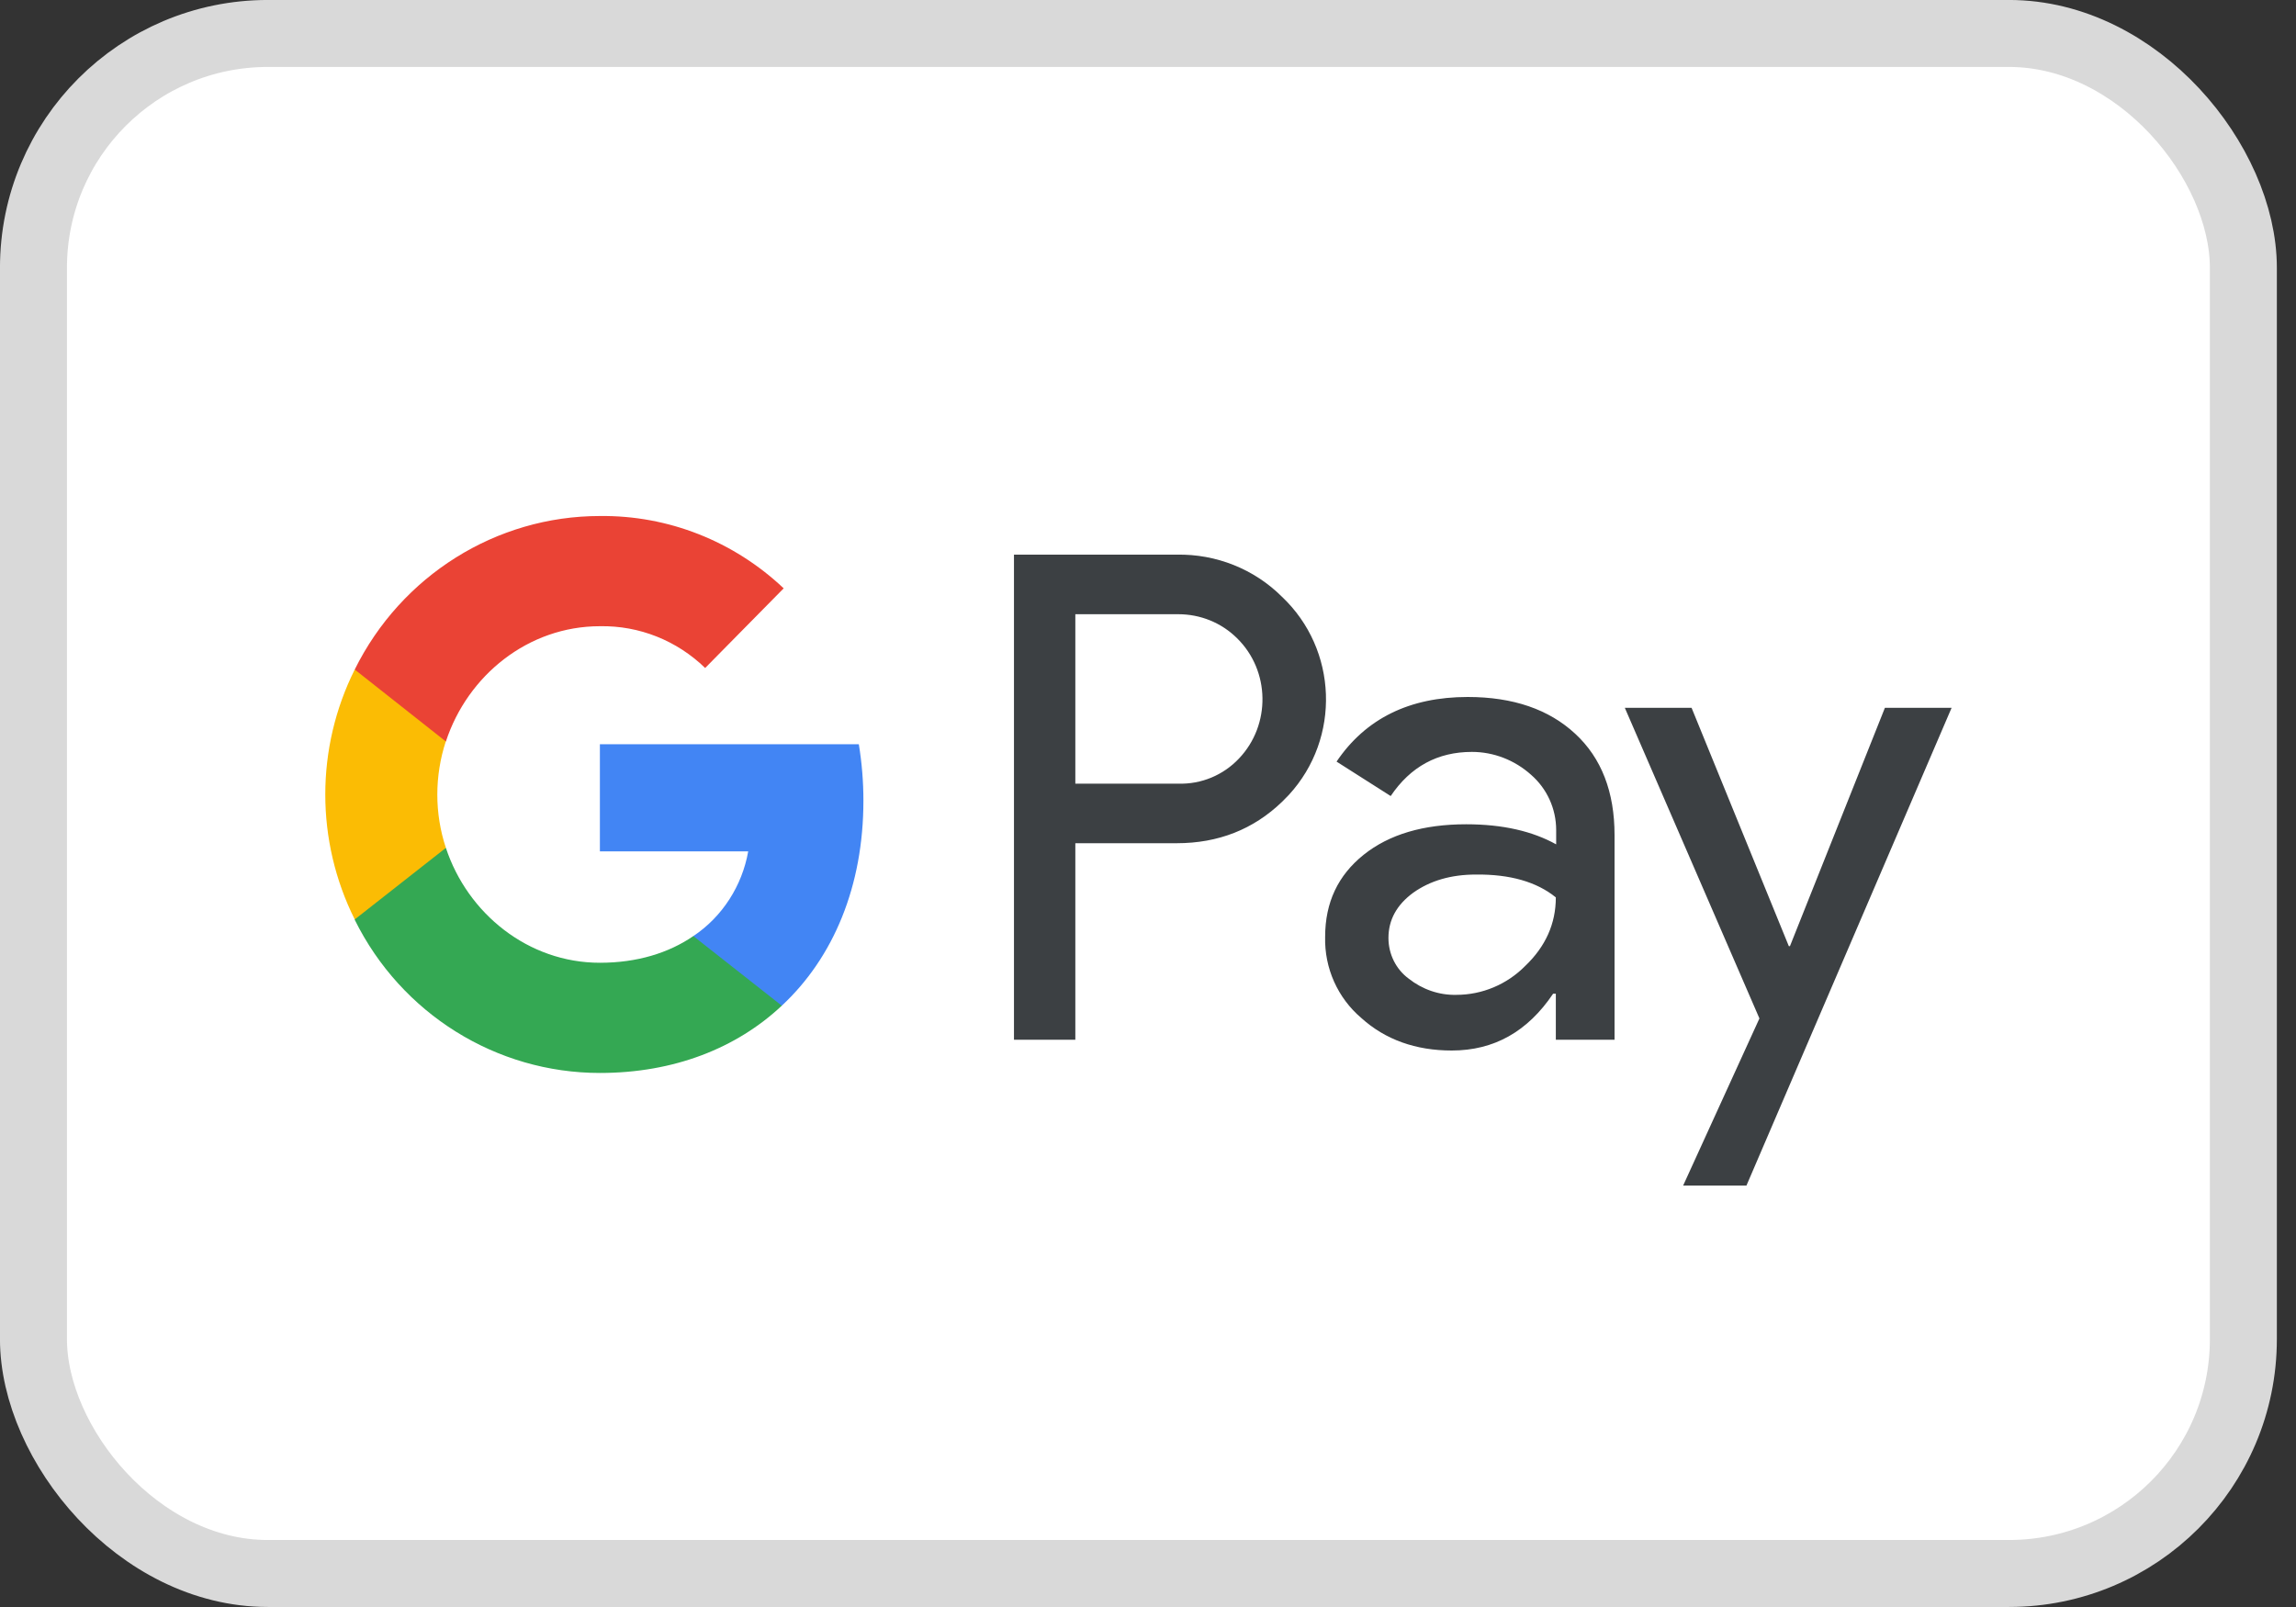
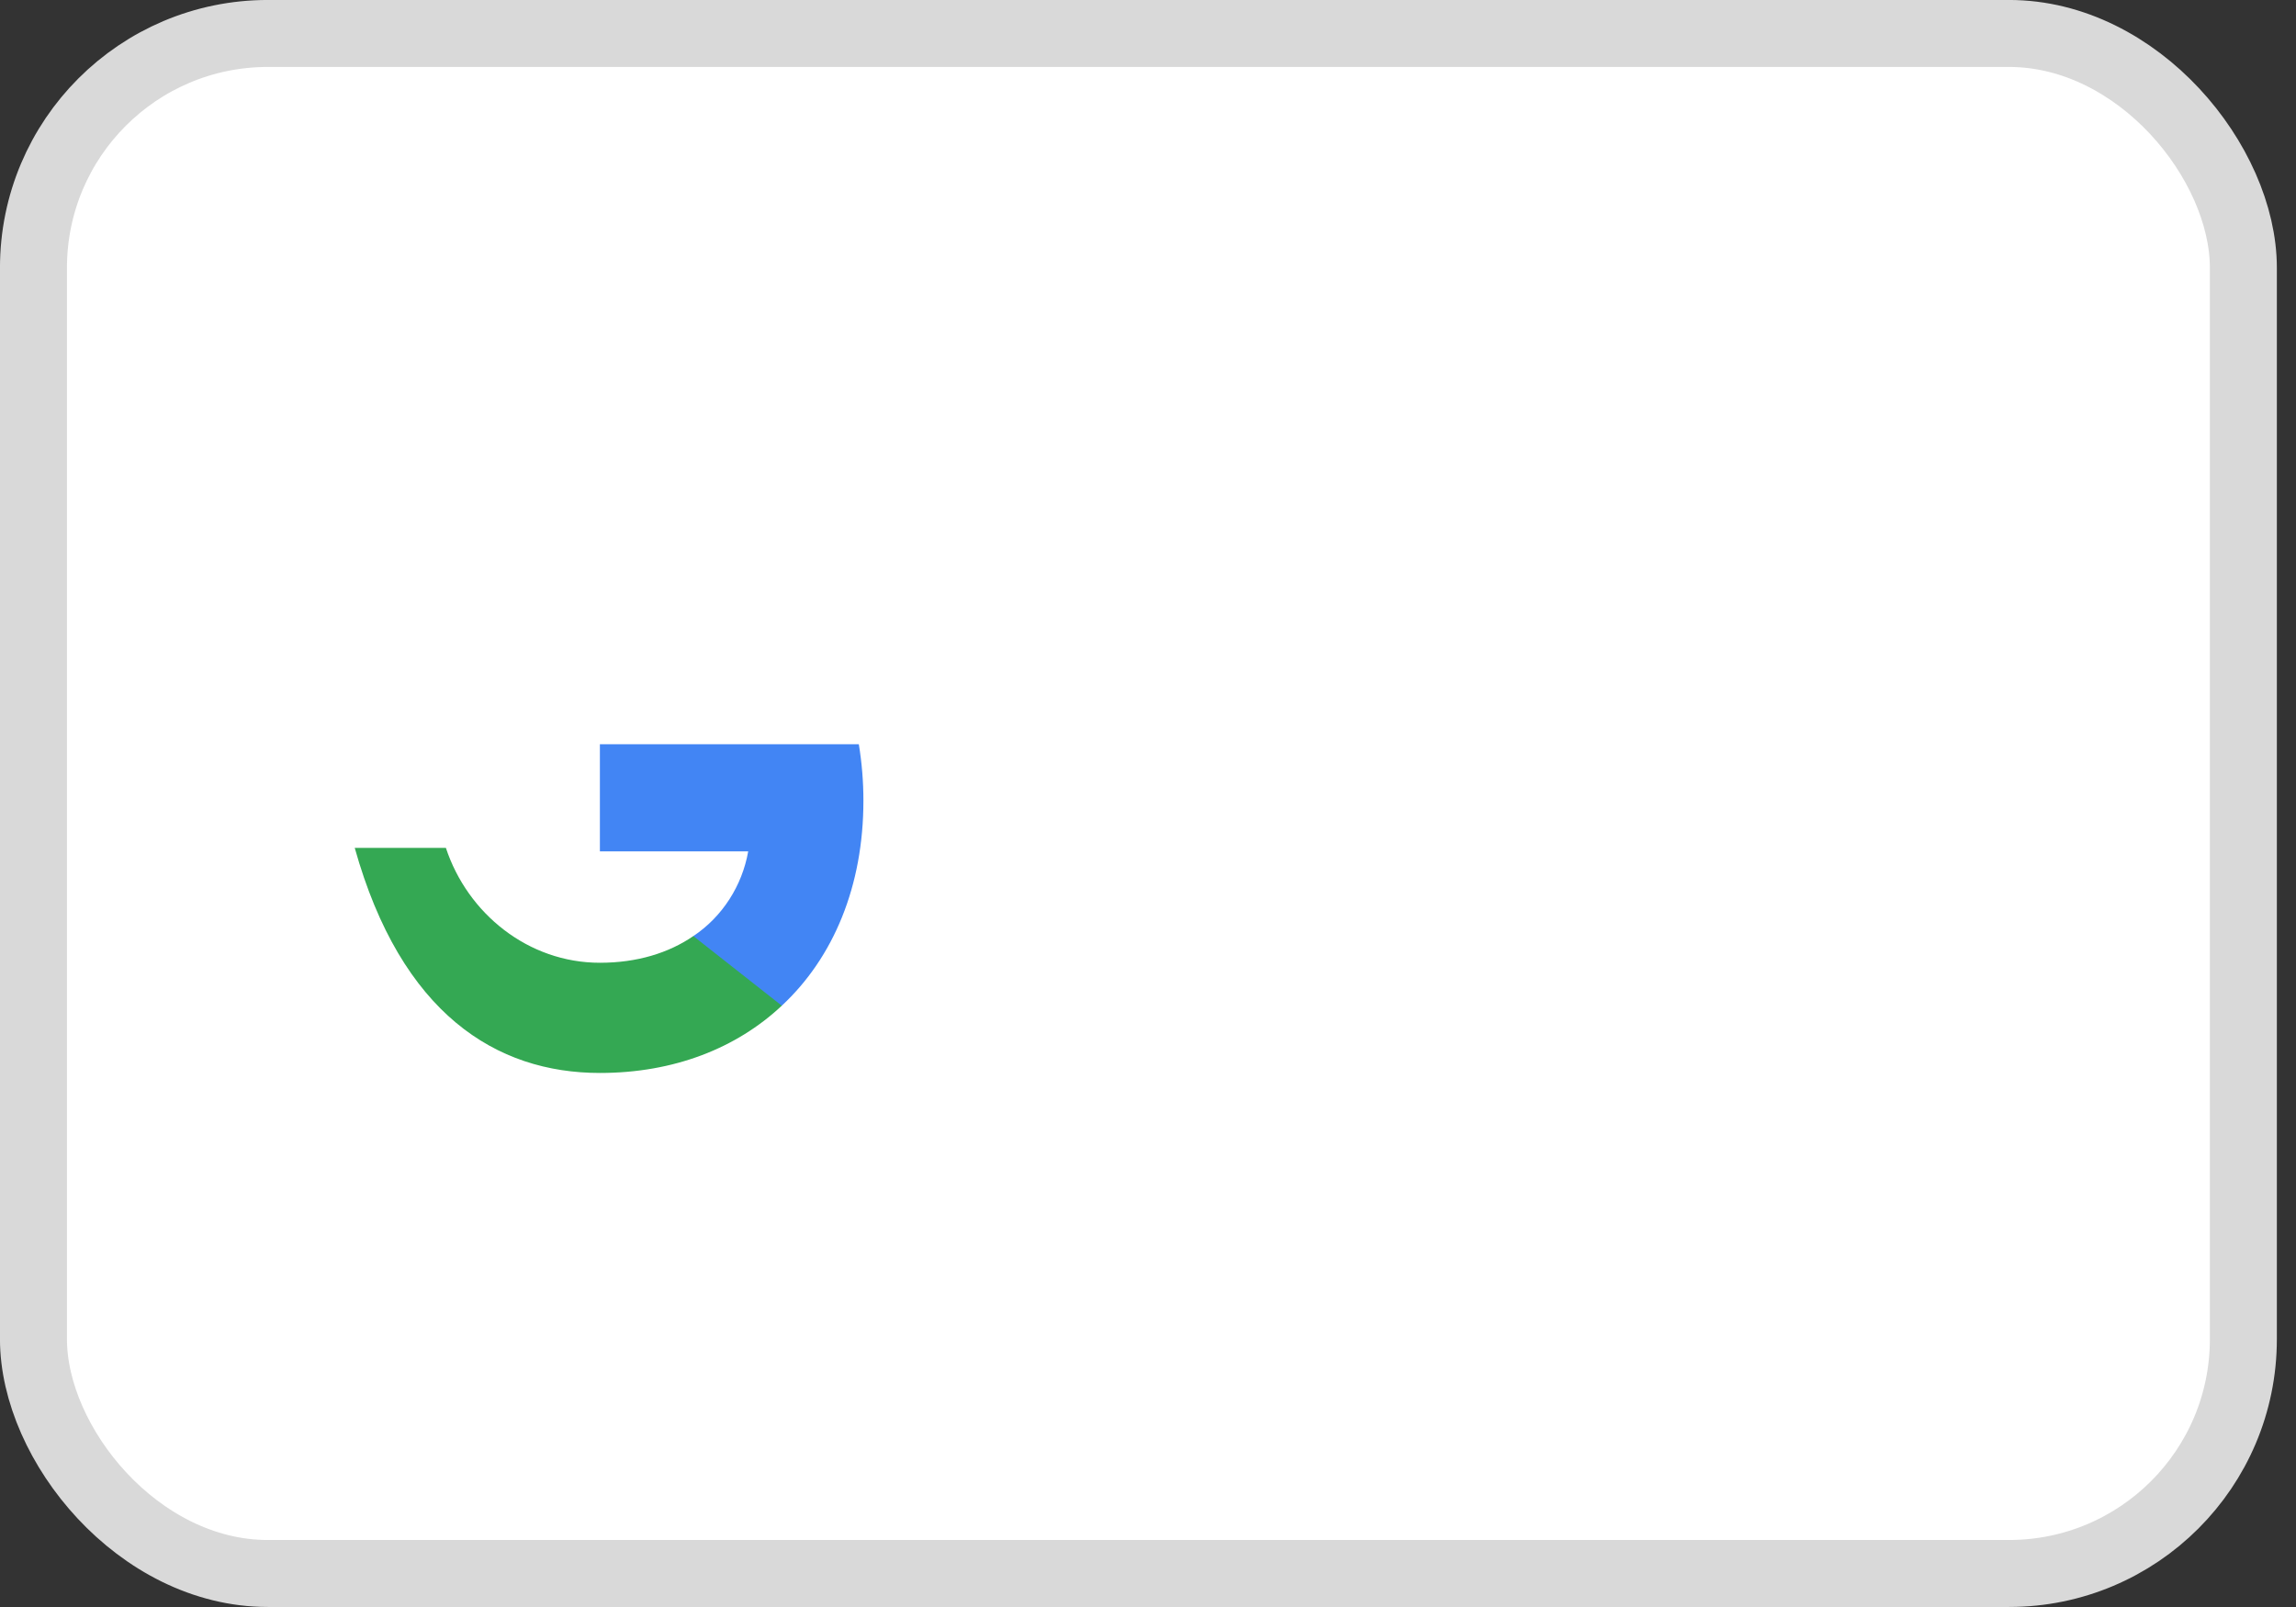
<svg xmlns="http://www.w3.org/2000/svg" width="40" height="28" viewBox="0 0 40 28" fill="none">
  <rect x="0" y="0" width="40" height="28" fill="#333333" stroke="none" />
  <rect x="0.583" y="0.583" width="38.5" height="26.833" rx="4.083" fill="white" stroke="#D9D9D9" stroke-width="1.167" />
-   <path fill-rule="evenodd" clip-rule="evenodd" d="M18.734 18.116V14.692H20.501C21.225 14.692 21.837 14.45 22.335 13.971L22.454 13.85C23.364 12.859 23.305 11.316 22.335 10.399C21.85 9.914 21.186 9.651 20.501 9.664H17.665V18.116H18.734ZM18.734 13.654V10.702H20.528C20.913 10.702 21.279 10.85 21.551 11.12C22.129 11.686 22.143 12.63 21.585 13.216C21.312 13.506 20.927 13.667 20.528 13.654H18.734ZM27.443 12.785C26.985 12.36 26.361 12.144 25.57 12.144C24.554 12.144 23.79 12.522 23.285 13.27L24.228 13.87C24.574 13.357 25.045 13.101 25.643 13.101C26.022 13.101 26.387 13.243 26.673 13.499C26.952 13.742 27.111 14.092 27.111 14.463V14.712C26.699 14.483 26.181 14.362 25.544 14.362C24.799 14.362 24.202 14.537 23.756 14.894C23.311 15.251 23.086 15.723 23.086 16.323C23.072 16.869 23.305 17.388 23.717 17.738C24.135 18.116 24.667 18.304 25.291 18.304C26.029 18.304 26.613 17.974 27.058 17.314H27.105V18.116H28.128V14.55C28.128 13.802 27.902 13.209 27.443 12.785ZM24.541 17.051C24.321 16.889 24.189 16.626 24.189 16.343C24.189 16.026 24.335 15.764 24.62 15.555C24.913 15.346 25.278 15.238 25.71 15.238C26.308 15.231 26.773 15.366 27.105 15.636C27.105 16.094 26.926 16.491 26.574 16.828C26.255 17.152 25.823 17.334 25.371 17.334C25.072 17.341 24.78 17.24 24.541 17.051ZM30.426 20.657L34 12.333H32.838L31.184 16.485H31.164L29.47 12.333H28.307L30.652 17.745L29.323 20.657H30.426Z" fill="#3C4043" />
  <path d="M15.042 13.951C15.042 13.621 15.015 13.29 14.962 12.967H10.451V14.834H13.035C12.929 15.434 12.584 15.973 12.079 16.31V17.523H13.62C14.524 16.681 15.042 15.434 15.042 13.951Z" fill="#4285F4" />
-   <path d="M10.451 18.695C11.74 18.695 12.83 18.264 13.62 17.523L12.079 16.31C11.647 16.606 11.096 16.775 10.451 16.775C9.203 16.775 8.146 15.919 7.768 14.773H6.18V16.026C6.99 17.664 8.645 18.695 10.451 18.695Z" fill="#34A853" />
-   <path d="M7.768 14.773C7.569 14.173 7.569 13.519 7.768 12.913V11.666H6.18C5.496 13.034 5.496 14.652 6.18 16.02L7.768 14.773Z" fill="#FBBC04" />
-   <path d="M10.451 10.911C11.136 10.898 11.793 11.161 12.285 11.639L13.653 10.251C12.783 9.429 11.641 8.977 10.451 8.991C8.645 8.991 6.99 10.028 6.18 11.666L7.768 12.92C8.146 11.767 9.203 10.911 10.451 10.911Z" fill="#EA4335" />
+   <path d="M10.451 18.695C11.74 18.695 12.83 18.264 13.62 17.523L12.079 16.31C11.647 16.606 11.096 16.775 10.451 16.775C9.203 16.775 8.146 15.919 7.768 14.773H6.18C6.99 17.664 8.645 18.695 10.451 18.695Z" fill="#34A853" />
</svg>